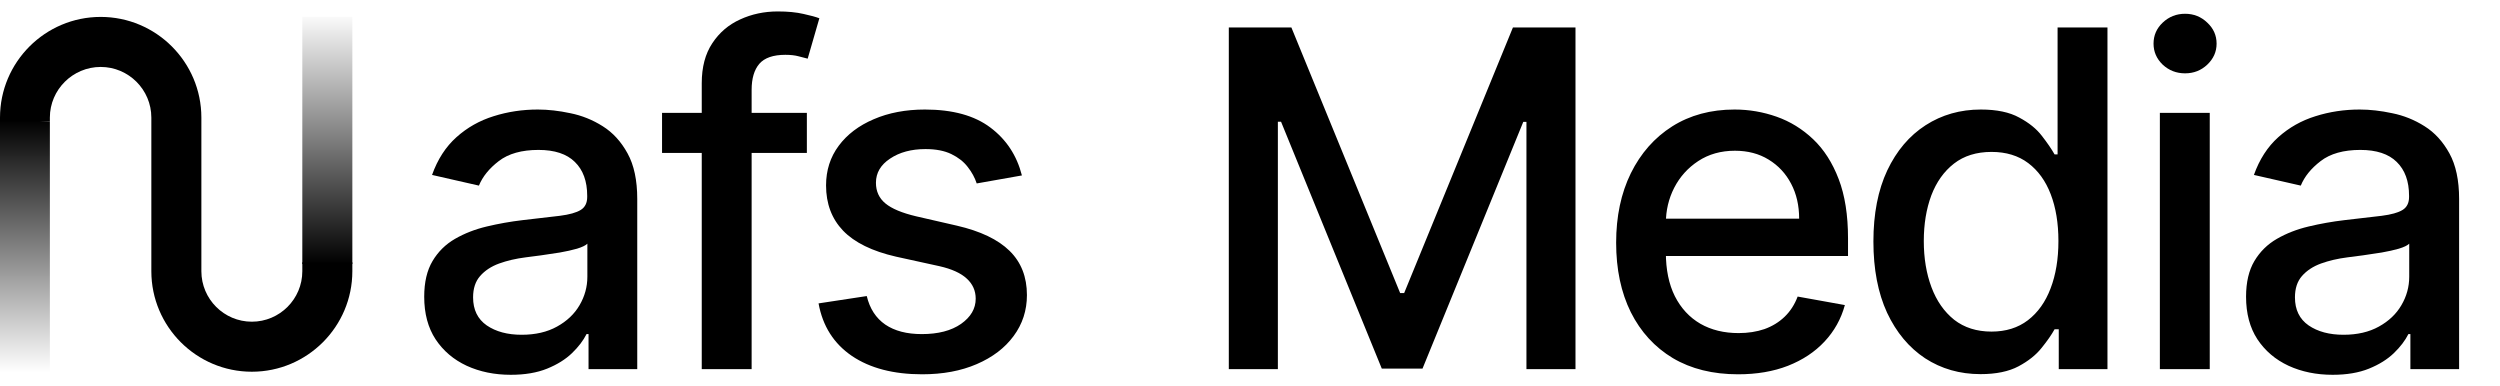
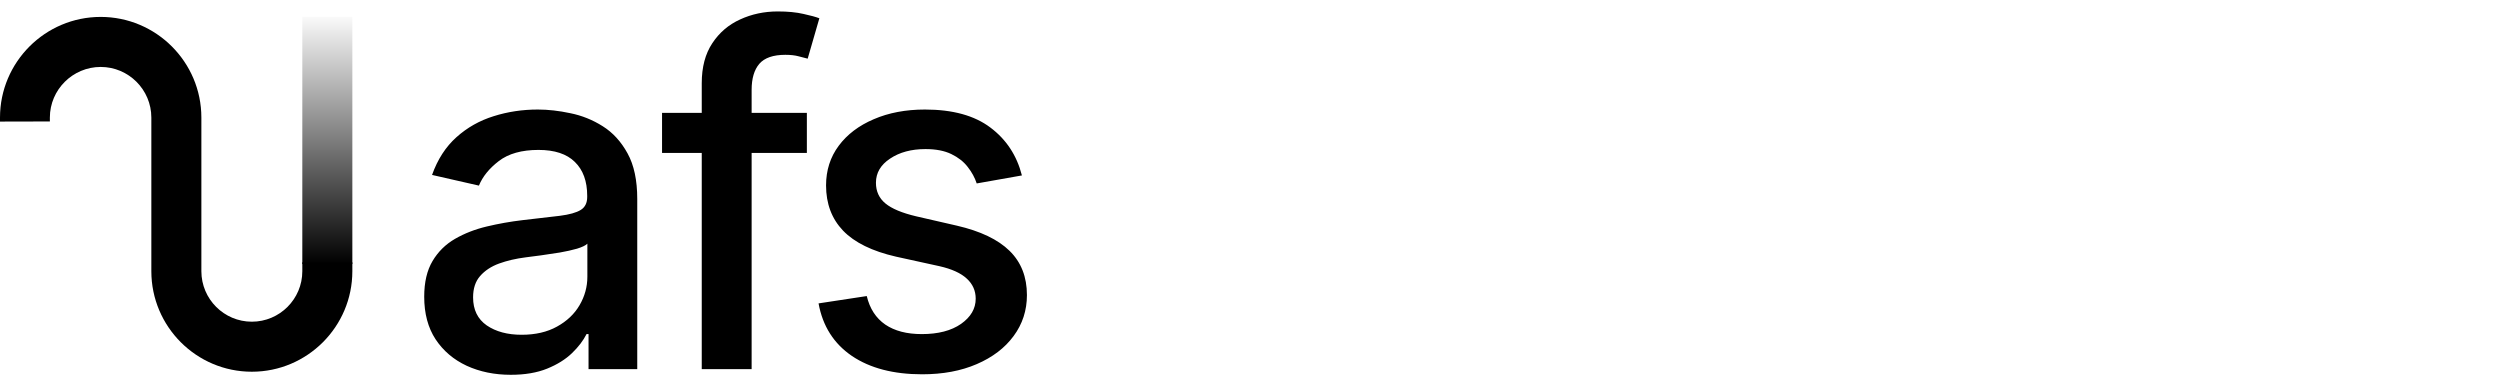
<svg xmlns="http://www.w3.org/2000/svg" width="149" height="23" viewBox="0 0 149 23" fill="none">
  <path d="M30.443 22.338C29.475 22.338 28.6 22.159 27.818 21.801C27.036 21.437 26.416 20.91 25.959 20.22C25.508 19.531 25.283 18.686 25.283 17.685C25.283 16.823 25.448 16.114 25.78 15.557C26.111 15 26.559 14.559 27.122 14.234C27.686 13.91 28.315 13.664 29.011 13.499C29.707 13.333 30.417 13.207 31.139 13.121C32.054 13.015 32.796 12.928 33.367 12.862C33.937 12.789 34.351 12.673 34.609 12.514C34.868 12.355 34.997 12.097 34.997 11.739V11.669C34.997 10.801 34.752 10.128 34.261 9.651C33.778 9.173 33.055 8.935 32.094 8.935C31.093 8.935 30.304 9.157 29.727 9.601C29.157 10.038 28.763 10.526 28.544 11.062L25.75 10.426C26.081 9.498 26.565 8.749 27.202 8.179C27.845 7.602 28.584 7.185 29.419 6.926C30.254 6.661 31.133 6.528 32.054 6.528C32.664 6.528 33.31 6.601 33.993 6.747C34.682 6.886 35.325 7.145 35.922 7.523C36.525 7.901 37.019 8.441 37.403 9.143C37.788 9.839 37.98 10.744 37.98 11.858V22H35.077V19.912H34.957C34.765 20.296 34.477 20.674 34.092 21.046C33.708 21.417 33.214 21.725 32.611 21.97C32.008 22.215 31.285 22.338 30.443 22.338ZM31.09 19.952C31.912 19.952 32.614 19.789 33.197 19.465C33.787 19.14 34.235 18.715 34.54 18.192C34.851 17.662 35.007 17.095 35.007 16.491V14.523C34.901 14.629 34.696 14.728 34.391 14.821C34.092 14.907 33.751 14.983 33.367 15.05C32.982 15.109 32.608 15.166 32.243 15.219C31.878 15.265 31.573 15.305 31.328 15.338C30.751 15.411 30.224 15.534 29.747 15.706C29.276 15.878 28.899 16.127 28.614 16.452C28.335 16.77 28.196 17.194 28.196 17.724C28.196 18.46 28.468 19.017 29.011 19.395C29.555 19.766 30.248 19.952 31.09 19.952ZM48.089 6.727V9.114H39.458V6.727H48.089ZM41.824 22V4.957C41.824 4.003 42.033 3.211 42.451 2.581C42.868 1.945 43.422 1.471 44.111 1.159C44.801 0.841 45.55 0.682 46.358 0.682C46.955 0.682 47.465 0.732 47.89 0.831C48.314 0.924 48.629 1.01 48.834 1.089L48.138 3.496C47.999 3.456 47.82 3.41 47.601 3.357C47.383 3.297 47.117 3.267 46.806 3.267C46.083 3.267 45.566 3.446 45.255 3.804C44.95 4.162 44.797 4.679 44.797 5.355V22H41.824ZM60.906 10.456L58.212 10.933C58.099 10.588 57.92 10.26 57.675 9.949C57.436 9.637 57.111 9.382 56.7 9.183C56.289 8.984 55.776 8.885 55.159 8.885C54.317 8.885 53.615 9.074 53.051 9.452C52.488 9.823 52.206 10.303 52.206 10.893C52.206 11.404 52.395 11.815 52.773 12.126C53.151 12.438 53.761 12.693 54.602 12.892L57.029 13.449C58.434 13.774 59.481 14.274 60.17 14.95C60.86 15.626 61.205 16.505 61.205 17.585C61.205 18.5 60.94 19.315 60.409 20.031C59.886 20.741 59.153 21.297 58.212 21.702C57.277 22.106 56.193 22.308 54.96 22.308C53.25 22.308 51.855 21.944 50.774 21.215C49.694 20.479 49.031 19.435 48.786 18.082L51.659 17.645C51.838 18.394 52.206 18.961 52.763 19.345C53.32 19.723 54.045 19.912 54.94 19.912C55.915 19.912 56.694 19.71 57.277 19.305C57.86 18.894 58.152 18.394 58.152 17.804C58.152 17.327 57.973 16.926 57.615 16.601C57.264 16.276 56.724 16.031 55.994 15.865L53.409 15.298C51.984 14.973 50.93 14.456 50.247 13.747C49.571 13.038 49.233 12.14 49.233 11.053C49.233 10.151 49.485 9.362 49.989 8.686C50.492 8.01 51.188 7.483 52.077 7.105C52.965 6.721 53.983 6.528 55.129 6.528C56.78 6.528 58.079 6.886 59.027 7.602C59.975 8.312 60.601 9.263 60.906 10.456Z" fill="black" />
-   <path d="M73.237 1.636H76.966L83.449 17.466H83.688L90.171 1.636H93.899V22H90.976V7.264H90.787L84.781 21.97H82.355L76.35 7.254H76.161V22H73.237V1.636ZM103.59 22.308C102.085 22.308 100.789 21.987 99.702 21.344C98.622 20.694 97.787 19.783 97.197 18.609C96.613 17.43 96.322 16.047 96.322 14.463C96.322 12.899 96.613 11.52 97.197 10.327C97.787 9.134 98.608 8.202 99.662 7.533C100.723 6.863 101.963 6.528 103.381 6.528C104.243 6.528 105.078 6.671 105.887 6.956C106.695 7.241 107.421 7.688 108.064 8.298C108.707 8.908 109.214 9.7 109.586 10.675C109.957 11.643 110.142 12.819 110.142 14.204V15.258H98.002V13.031H107.229C107.229 12.249 107.07 11.556 106.752 10.953C106.434 10.343 105.986 9.863 105.409 9.511C104.839 9.16 104.17 8.984 103.401 8.984C102.566 8.984 101.837 9.19 101.213 9.601C100.597 10.005 100.12 10.536 99.782 11.192C99.45 11.841 99.285 12.547 99.285 13.31V15.05C99.285 16.07 99.464 16.939 99.822 17.655C100.186 18.371 100.693 18.918 101.343 19.296C101.992 19.667 102.751 19.852 103.62 19.852C104.183 19.852 104.697 19.773 105.161 19.614C105.625 19.448 106.026 19.203 106.364 18.878C106.702 18.553 106.961 18.152 107.14 17.675L109.954 18.182C109.728 19.01 109.324 19.736 108.74 20.359C108.164 20.976 107.438 21.456 106.563 21.801C105.695 22.139 104.704 22.308 103.59 22.308ZM118.038 22.298C116.805 22.298 115.705 21.983 114.737 21.354C113.776 20.717 113.02 19.812 112.47 18.639C111.927 17.459 111.655 16.044 111.655 14.393C111.655 12.743 111.93 11.331 112.48 10.158C113.037 8.984 113.799 8.086 114.767 7.463C115.735 6.84 116.832 6.528 118.058 6.528C119.006 6.528 119.769 6.688 120.345 7.006C120.929 7.317 121.379 7.682 121.697 8.099C122.022 8.517 122.274 8.885 122.453 9.203H122.632V1.636H125.605V22H122.702V19.624H122.453C122.274 19.948 122.016 20.32 121.678 20.737C121.346 21.155 120.889 21.519 120.305 21.831C119.722 22.142 118.966 22.298 118.038 22.298ZM118.695 19.763C119.55 19.763 120.272 19.537 120.862 19.087C121.459 18.629 121.91 17.996 122.215 17.188C122.526 16.379 122.682 15.438 122.682 14.364C122.682 13.303 122.529 12.375 122.224 11.579C121.92 10.784 121.472 10.164 120.882 9.72C120.292 9.276 119.563 9.054 118.695 9.054C117.8 9.054 117.054 9.286 116.457 9.75C115.861 10.214 115.41 10.847 115.105 11.649C114.807 12.451 114.658 13.356 114.658 14.364C114.658 15.384 114.81 16.303 115.115 17.118C115.42 17.933 115.871 18.579 116.467 19.057C117.071 19.527 117.813 19.763 118.695 19.763ZM128.728 22V6.727H131.701V22H128.728ZM130.23 4.371C129.713 4.371 129.269 4.198 128.897 3.854C128.533 3.502 128.351 3.085 128.351 2.601C128.351 2.11 128.533 1.693 128.897 1.348C129.269 0.997 129.713 0.821 130.23 0.821C130.747 0.821 131.188 0.997 131.552 1.348C131.923 1.693 132.109 2.11 132.109 2.601C132.109 3.085 131.923 3.502 131.552 3.854C131.188 4.198 130.747 4.371 130.23 4.371ZM139.026 22.338C138.058 22.338 137.183 22.159 136.401 21.801C135.618 21.437 134.999 20.91 134.541 20.22C134.091 19.531 133.865 18.686 133.865 17.685C133.865 16.823 134.031 16.114 134.362 15.557C134.694 15 135.141 14.559 135.705 14.234C136.268 13.91 136.898 13.664 137.594 13.499C138.29 13.333 138.999 13.207 139.722 13.121C140.636 13.015 141.379 12.928 141.949 12.862C142.519 12.789 142.933 12.673 143.192 12.514C143.45 12.355 143.58 12.097 143.58 11.739V11.669C143.58 10.801 143.334 10.128 142.844 9.651C142.36 9.173 141.637 8.935 140.676 8.935C139.675 8.935 138.886 9.157 138.31 9.601C137.74 10.038 137.345 10.526 137.127 11.062L134.333 10.426C134.664 9.498 135.148 8.749 135.784 8.179C136.427 7.602 137.166 7.185 138.002 6.926C138.837 6.661 139.715 6.528 140.636 6.528C141.246 6.528 141.893 6.601 142.575 6.747C143.265 6.886 143.908 7.145 144.504 7.523C145.108 7.901 145.601 8.441 145.986 9.143C146.37 9.84 146.563 10.744 146.563 11.858V22H143.659V19.912H143.54C143.348 20.296 143.059 20.674 142.675 21.046C142.29 21.417 141.797 21.725 141.193 21.97C140.59 22.215 139.868 22.338 139.026 22.338ZM139.672 19.952C140.494 19.952 141.197 19.789 141.78 19.465C142.37 19.14 142.817 18.715 143.122 18.192C143.434 17.662 143.59 17.095 143.59 16.491V14.523C143.484 14.629 143.278 14.728 142.973 14.821C142.675 14.907 142.333 14.983 141.949 15.05C141.565 15.109 141.19 15.166 140.825 15.219C140.461 15.265 140.156 15.305 139.911 15.338C139.334 15.411 138.807 15.534 138.33 15.706C137.859 15.878 137.481 16.127 137.196 16.452C136.918 16.77 136.779 17.194 136.779 17.724C136.779 18.46 137.05 19.017 137.594 19.395C138.137 19.766 138.83 19.952 139.672 19.952Z" fill="black" />
  <path d="M2.972 7.239L0 7.246V7.009C0 3.7 2.692 1.008 6.001 1.008C9.31 1.008 12.002 3.7 12.002 7.009V16.165C12.002 17.824 13.351 19.173 15.01 19.173C16.669 19.173 18.018 17.824 18.018 16.165V15.634H21V16.165C21 19.468 18.313 22.155 15.01 22.155C11.707 22.155 9.02 19.468 9.02 16.165V7.009C9.02 5.343 7.665 3.99 6.001 3.99C4.337 3.99 2.972 5.344 2.972 7.008V7.239Z" fill="black" />
-   <path d="M0 7.111L2.972 7.237V22.183H0V7.111Z" fill="url(#paint0_linear_609_127)" />
  <path d="M18.018 1H21V15.737H18.018V1Z" fill="url(#paint1_linear_609_127)" />
  <defs>
    <linearGradient id="paint0_linear_609_127" x1="1.486" y1="22.183" x2="1.486" y2="7.111" gradientUnits="userSpaceOnUse">
      <stop stop-opacity="0" />
      <stop offset="1" />
    </linearGradient>
    <linearGradient id="paint1_linear_609_127" x1="19.53" y1="0.665" x2="19.53" y2="15.737" gradientUnits="userSpaceOnUse">
      <stop stop-opacity="0" />
      <stop offset="1" />
    </linearGradient>
  </defs>
</svg>